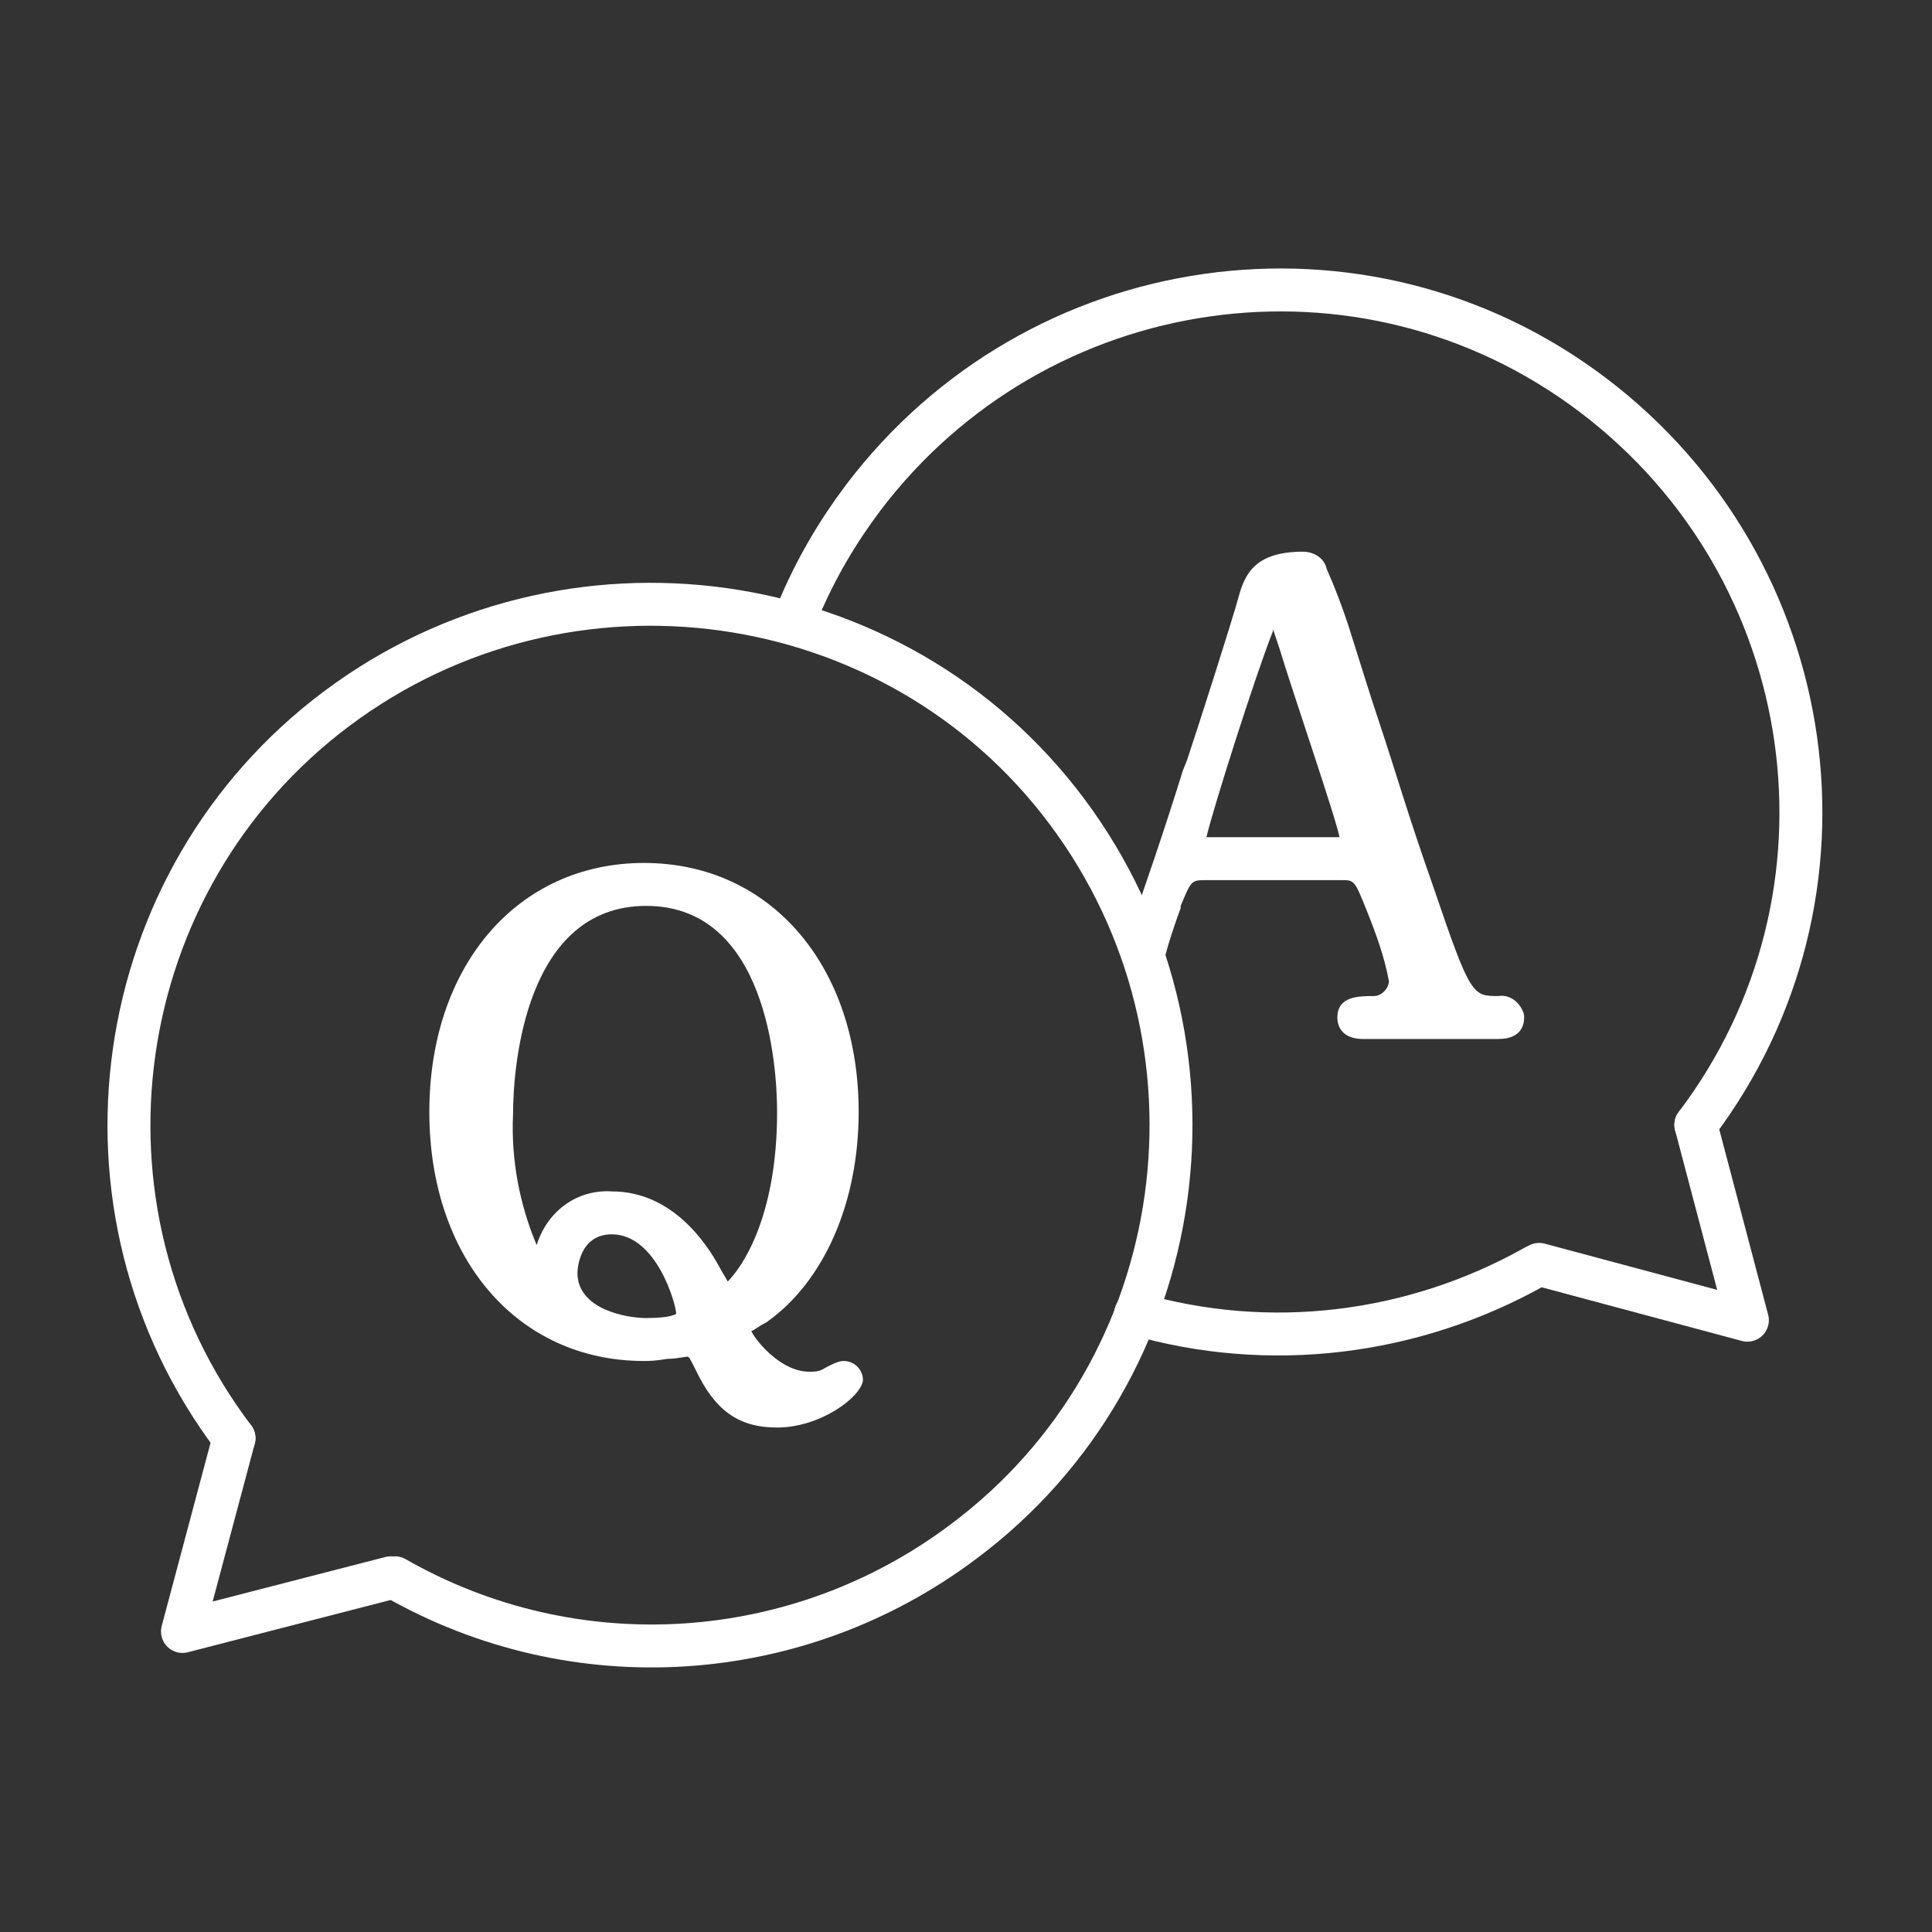
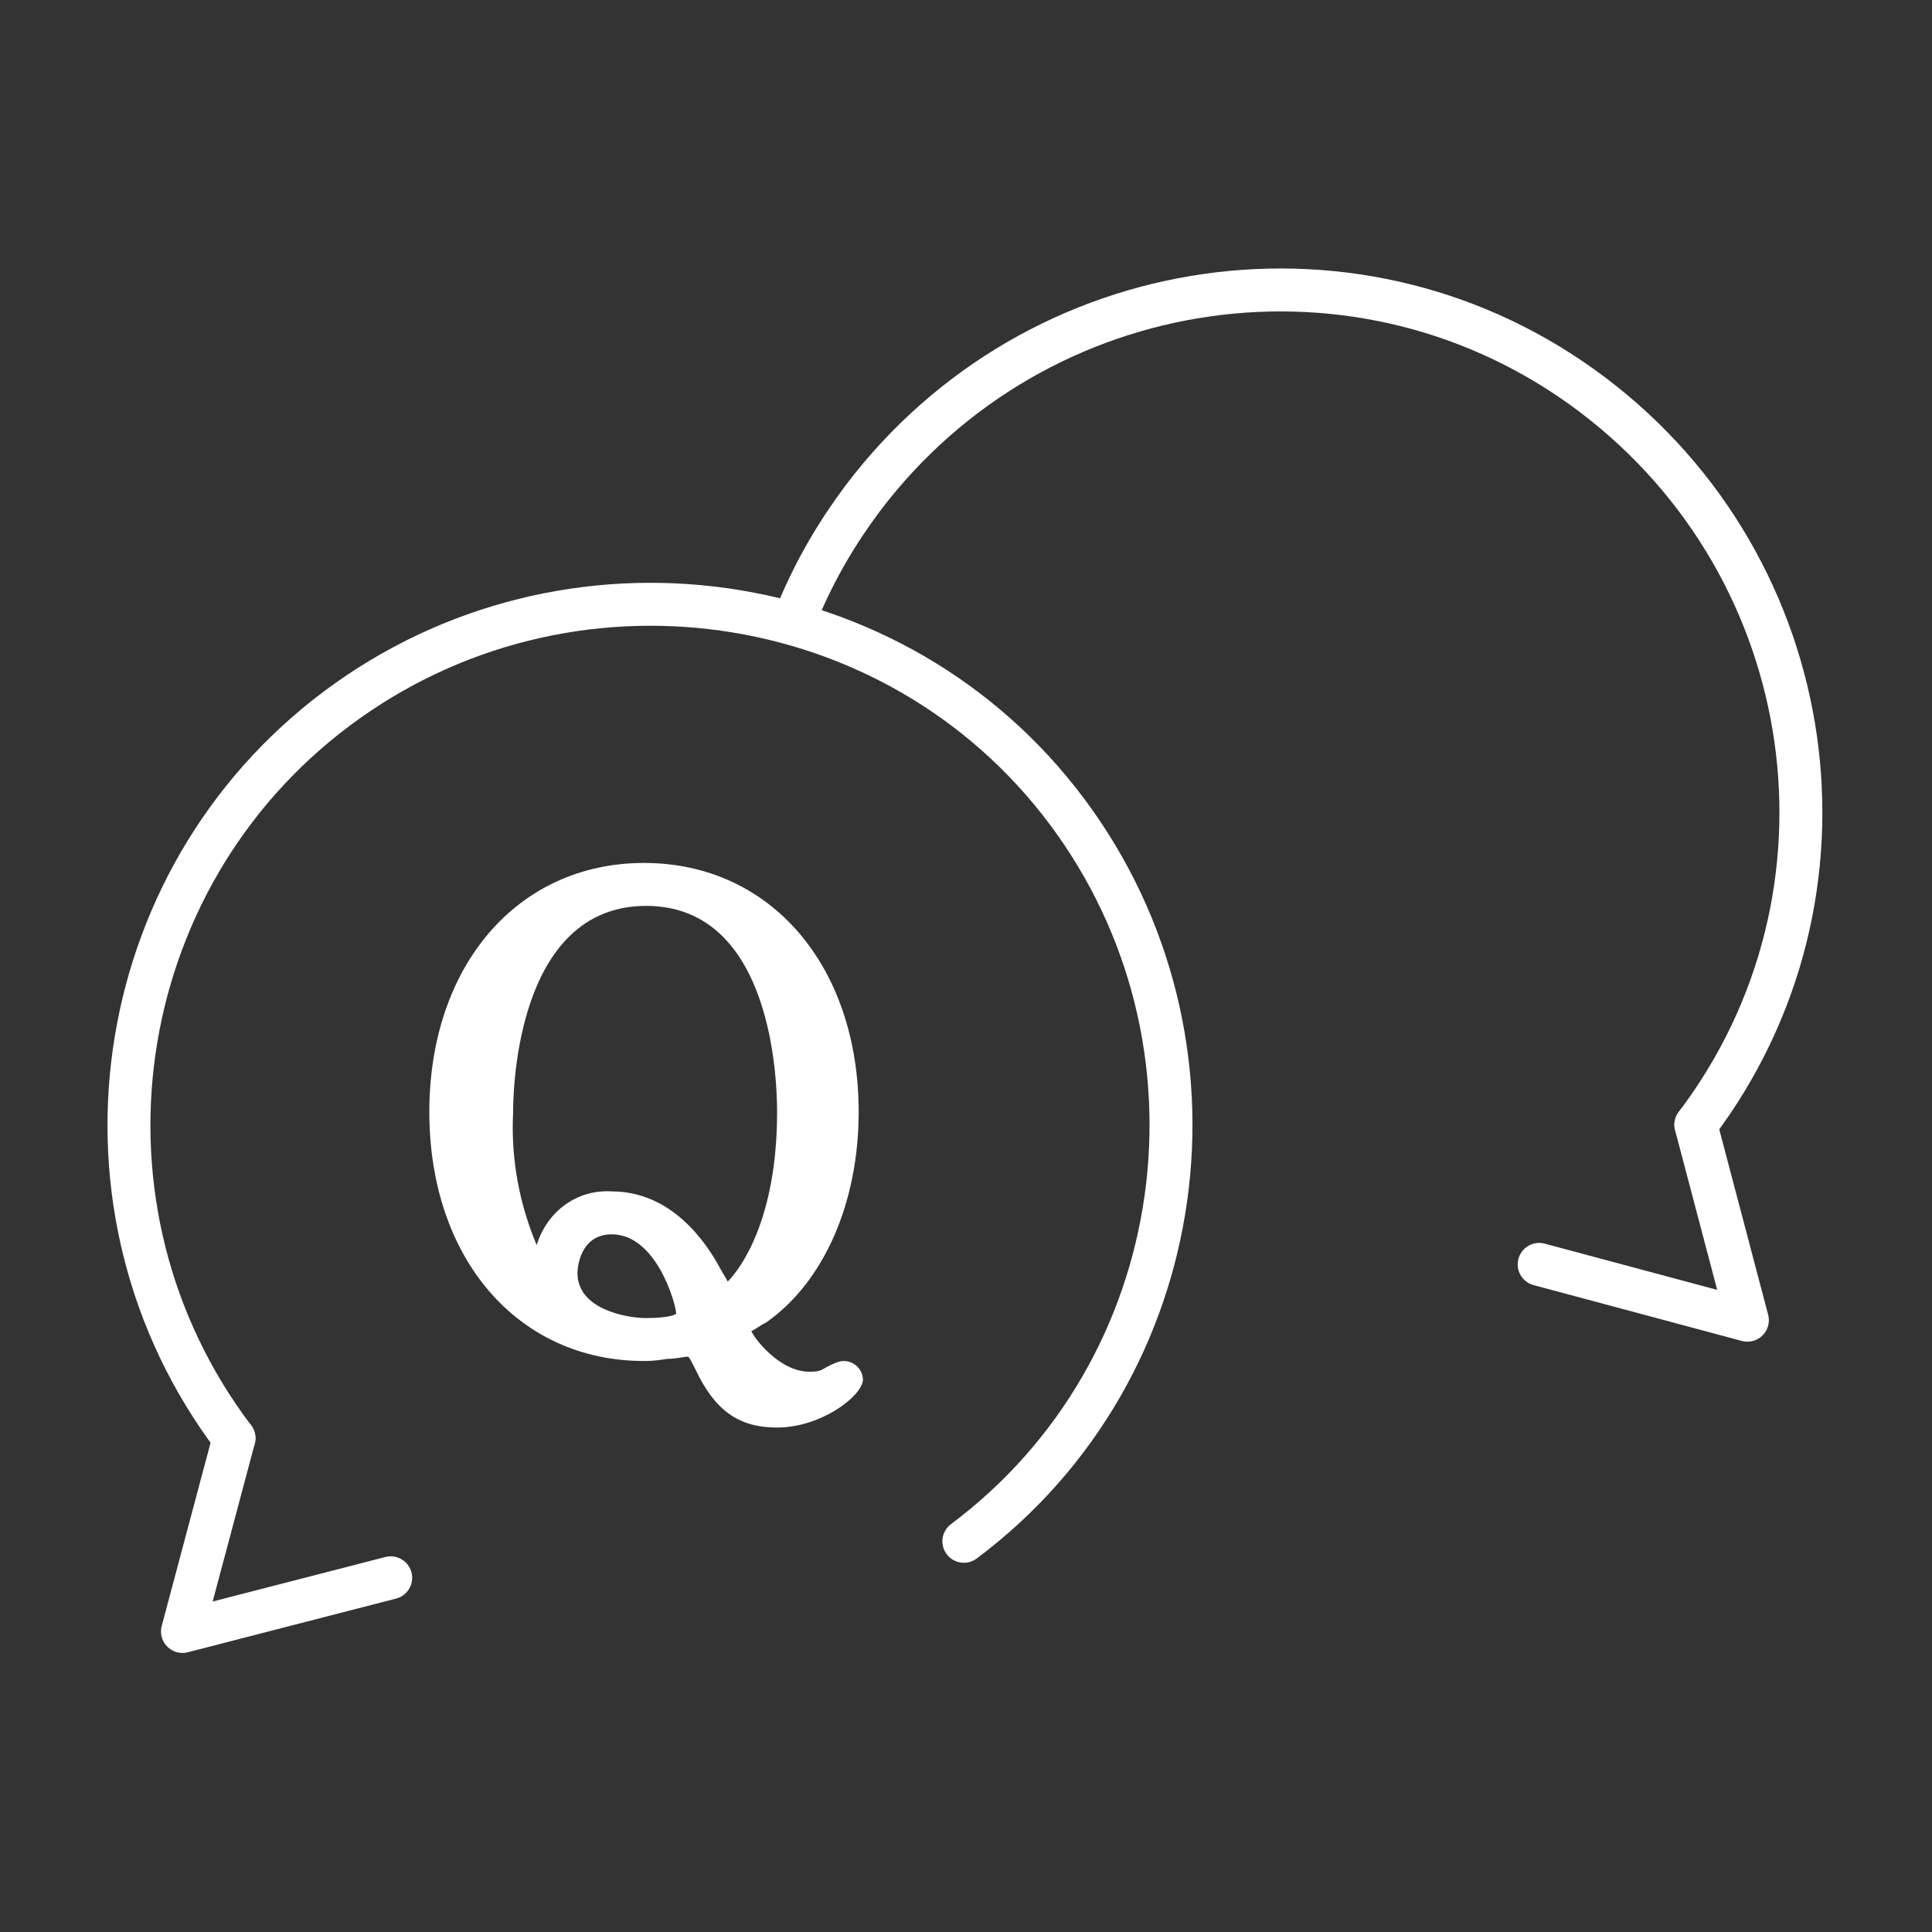
<svg xmlns="http://www.w3.org/2000/svg" version="1.1" id="レイヤー_1" x="0px" y="0px" viewBox="0 0 90 90" style="enable-background:new 0 0 90 90;" xml:space="preserve">
  <rect x="0" y="0" width="90" height="90" fill="#333333" stroke="none" />
  <style type="text/css">
	.st0{fill:#FFFFFF;}
	.st1{fill:none;stroke:#FFFFFF;stroke-width:2;stroke-linecap:round;stroke-linejoin:round;}
</style>
-   <path class="st0" d="M52.7,43.1c0.6-1.7,1.5-4.3,2.4-7.2l0.2-0.5c0.6-1.8,2.1-6.5,2.4-7.6s0.8-2.1,3-2.1c0.5,0,1,0.3,1.1,0.8  c0.4,0.9,0.7,1.7,1,2.6c0.6,1.9,1,3.2,1.4,4.4c0.9,2.7,1.3,4.2,2.6,7.9c1.7,5,1.8,5,3,5c0.6-0.1,1.1,0.4,1.2,0.9c0,0,0,0,0,0.1  c0,0.3-0.1,1-1.2,1h-6.3c-0.9,0-1.2-0.5-1.2-1c0-1,1-1,1.7-1c0.4,0,0.7-0.4,0.7-0.7c-0.2-1.1-0.6-2.2-1-3.2C63.1,41,63.1,41,62.5,41  h-6.3c-0.7,0-0.7,0-1.2,1.2v0.1c-0.4,1.1-0.8,2.3-1,3.5 M56.2,39h6c0.1,0,0.1,0,0.2,0c-0.2-1-2.2-6.8-2.8-8.8l-0.3-0.9v0.1  C58.5,31.4,56.5,37.7,56.2,39L56.2,39z" />
-   <path class="st1" d="M52.9,61.2c6.2,1.8,12.9,1,18.6-2.2" />
  <path class="st1" d="M79,52.4c8.1-10.7,5.9-25.9-4.8-34s-25.9-5.9-34,4.8c-1.2,1.6-2.2,3.3-3,5.2" />
  <polyline class="st1" points="79,52.4 81.4,61.5 71.7,58.9 " />
-   <path class="st1" d="M10.9,67C2.8,56.3,5,41,15.7,33s26-5.9,34,4.8s5.9,26-4.8,34c-7.7,5.8-18.1,6.5-26.5,1.7" />
+   <path class="st1" d="M10.9,67C2.8,56.3,5,41,15.7,33s26-5.9,34,4.8s5.9,26-4.8,34" />
  <polyline class="st1" points="10.9,67 8.5,76 18.2,73.5 " />
  <path class="st0" d="M36.2,66.5c-1.8,0-2.9-0.8-3.8-2.7c-0.3-0.6-0.3-0.6-0.4-0.6s-0.5,0.1-0.9,0.1c-0.6,0.1-0.9,0.1-1.1,0.1  c-5.9,0-10-4.8-10-11.6s4.1-11.6,10-11.6s10,4.8,10,11.6c0,4.2-1.6,7.9-4.3,9.8C35.3,61.8,35.1,62,35,62c0.1,0.3,1.3,1.9,2.7,1.9  c0.2,0,0.4,0,0.6-0.1c0.7-0.4,0.9-0.4,1-0.4c0.5,0,0.9,0.4,0.9,0.9C40.1,65.1,38.2,66.5,36.2,66.5z M28.5,57.5  c-1.5,0-1.6,1.6-1.6,1.8c0,1.7,2.3,2.1,3.2,2.1c1.2,0,1.4-0.2,1.4-0.2C31.5,60.8,30.6,57.5,28.5,57.5L28.5,57.5z M28.5,55.5  c2.8,0,4.4,2.4,5,3.5c0.1,0.2,0.3,0.5,0.4,0.7c0.6-0.6,2.3-2.9,2.3-7.9c0-2.2-0.5-9.6-6.1-9.6s-6.2,7.4-6.2,9.7  c-0.1,2.1,0.3,4.2,1.1,6.1C25.5,56.4,26.9,55.4,28.5,55.5L28.5,55.5z" />
</svg>